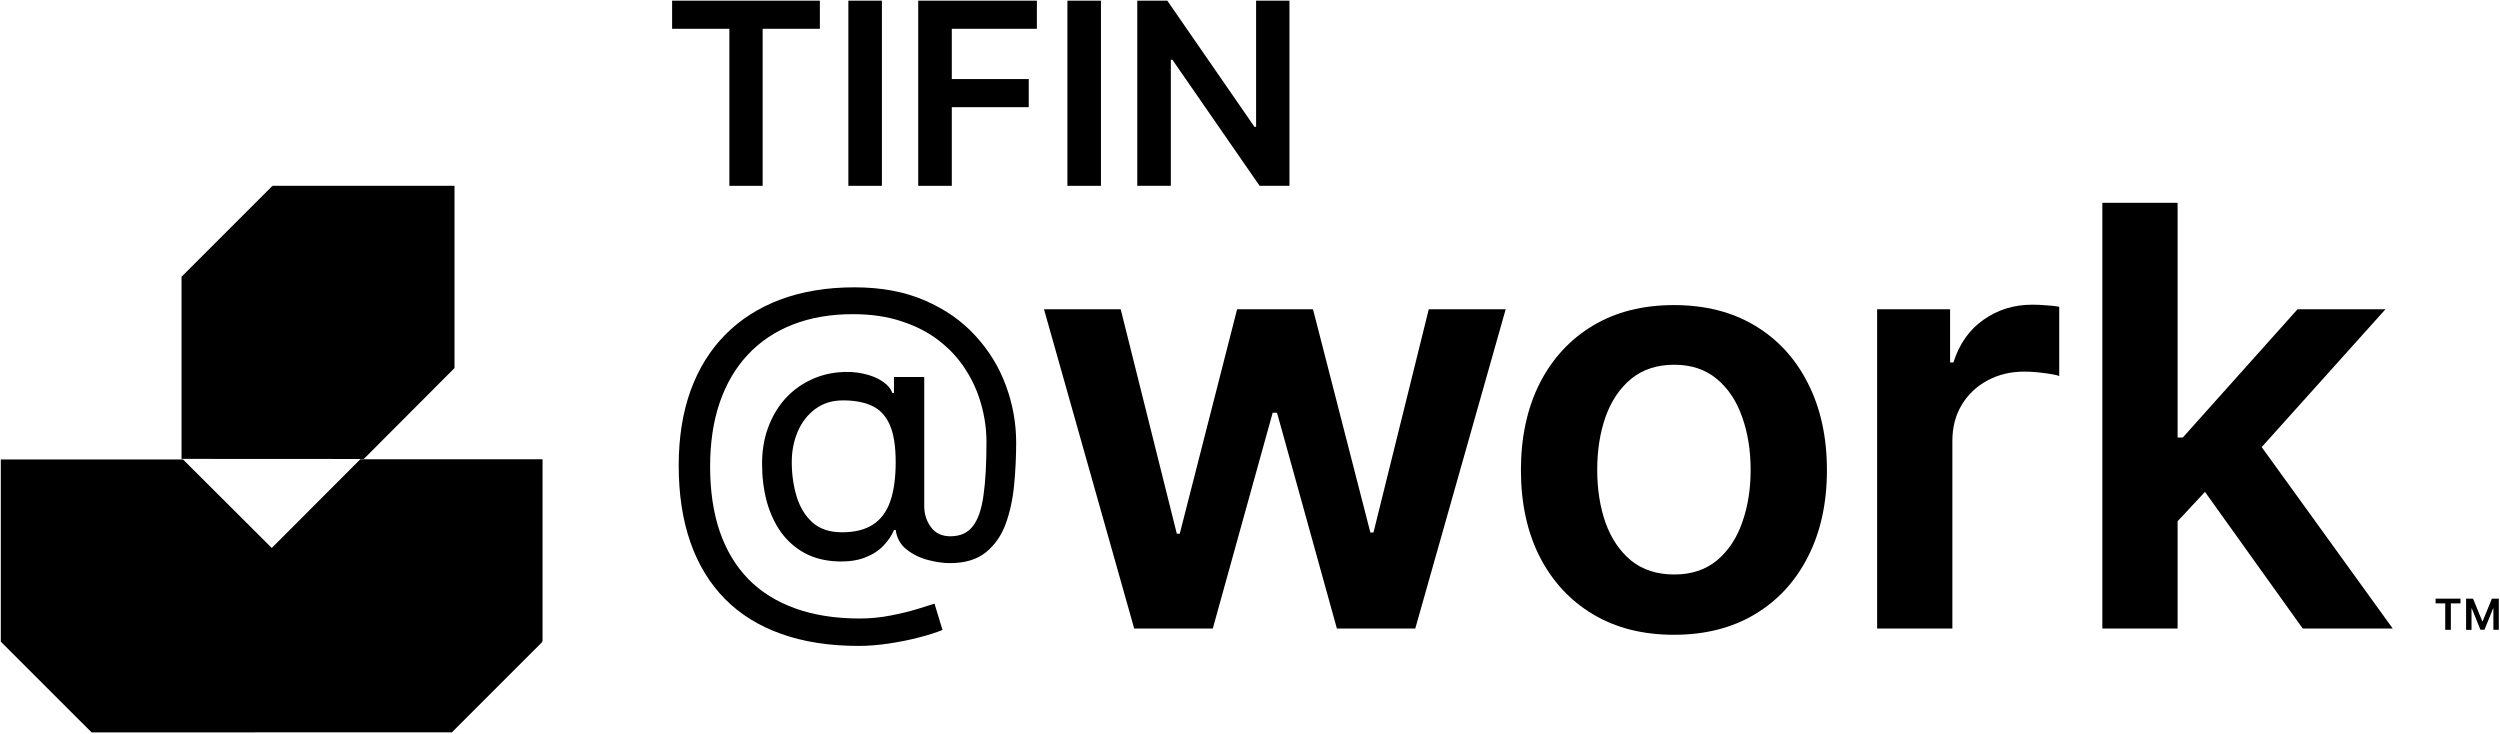
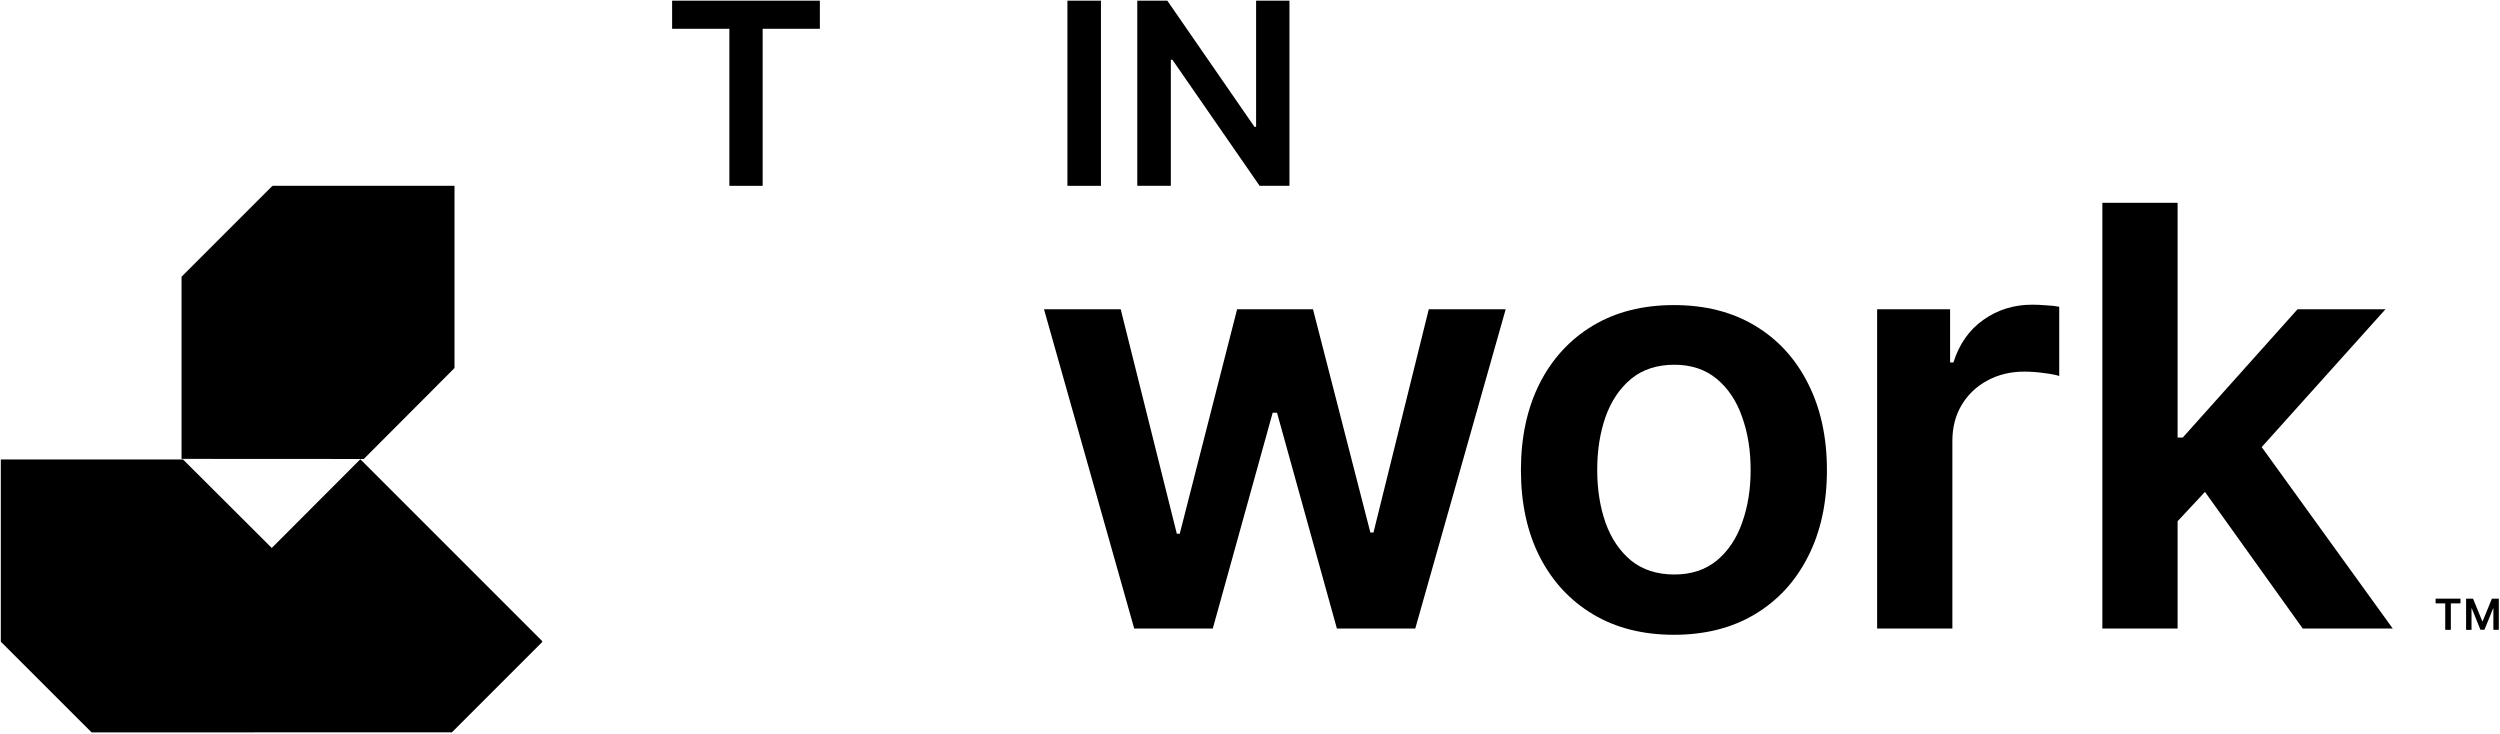
<svg xmlns="http://www.w3.org/2000/svg" width="1212" height="356" viewBox="0 0 1212 356" fill="none">
  <path d="M625.129 0.323H608.958V61.511H608.179L565.914 0.323H551.352V90.09H567.624V28.953H568.369L610.668 90.09H625.129V0.323Z" fill="black" />
  <path d="M533.74 0.323H517.484V90.09H533.74V0.323Z" fill="black" />
-   <path d="M502.678 0.323H445.156V90.09H461.429V51.962H498.732V38.333H461.429V13.953H502.678V0.323Z" fill="black" />
-   <path d="M427.545 0.323H411.289V90.09H427.545V0.323Z" fill="black" />
  <path d="M397.47 0.323H325.844V13.953H353.597V90.09H369.734V13.953H397.47V0.323Z" fill="black" />
  <path d="M220.345 90.09L220.345 178.43L176.365 222.516L88.01 222.466L88.01 134.127H88.042L131.826 90.343L132.006 90.523V90.09L220.345 90.09Z" fill="black" />
-   <path d="M0.391 222.746L88.73 222.746L131.754 265.653L174.689 222.645L263.028 222.645L263.028 310.984H262.595L262.865 311.253L219.048 355.07L218.998 355.021L44.42 355.077L0.391 311.085L0.391 222.746Z" fill="black" />
+   <path d="M0.391 222.746L88.73 222.746L131.754 265.653L174.689 222.645L263.028 310.984H262.595L262.865 311.253L219.048 355.07L218.998 355.021L44.42 355.077L0.391 311.085L0.391 222.746Z" fill="black" />
  <path d="M1180.78 292.518V290.224H1192.84V292.518H1188.17V305.339H1185.45V292.518H1180.78Z" fill="black" />
  <path d="M1195.58 290.224H1198.93L1203.41 301.175H1203.59L1208.07 290.224H1211.42V305.339H1208.79V294.956H1208.66L1204.47 305.299H1202.51L1198.33 294.94H1198.19V305.347H1195.56V290.232L1195.58 290.224Z" fill="black" />
  <path d="M1055.7 304.722V252.689L1068.97 238.462L1116.37 304.722H1160.01L1096.47 216.743L1156.48 149.924H1113.85L1058.22 212.106H1055.7V98.325H1019.22V304.722H1055.7Z" fill="black" />
  <path d="M910.029 304.725V149.927H945.403V175.727H947.016C949.837 166.791 954.675 159.904 961.528 155.067C968.448 150.162 976.343 147.71 985.211 147.71C987.227 147.71 989.478 147.811 991.963 148.012C994.517 148.147 996.633 148.382 998.313 148.718V182.278C996.767 181.74 994.315 181.27 990.956 180.867C987.664 180.396 984.472 180.161 981.381 180.161C974.73 180.161 968.75 181.606 963.443 184.495C958.202 187.317 954.07 191.247 951.047 196.286C948.023 201.325 946.512 207.137 946.512 213.721V304.725H910.029Z" fill="black" />
  <path fill-rule="evenodd" clip-rule="evenodd" d="M772.215 297.763C783.3 304.414 796.402 307.74 811.519 307.74C826.636 307.74 839.737 304.414 850.823 297.763C861.909 291.111 870.475 281.806 876.522 269.847C882.636 257.887 885.693 243.912 885.693 227.922C885.693 211.932 882.636 197.923 876.522 185.897C870.475 173.87 861.909 164.531 850.823 157.88C839.737 151.228 826.636 147.903 811.519 147.903C796.402 147.903 783.3 151.228 772.215 157.88C761.129 164.531 752.529 173.87 746.415 185.897C740.368 197.923 737.345 211.932 737.345 227.922C737.345 243.912 740.368 257.887 746.415 269.847C752.529 281.806 761.129 291.111 772.215 297.763ZM832.28 271.761C826.77 276.263 819.917 278.514 811.72 278.514C803.322 278.514 796.335 276.263 790.758 271.761C785.249 267.193 781.117 261.079 778.362 253.419C775.675 245.76 774.331 237.227 774.331 227.821C774.331 218.348 775.675 209.782 778.362 202.122C781.117 194.396 785.249 188.248 790.758 183.68C796.335 179.111 803.322 176.827 811.72 176.827C819.917 176.827 826.77 179.111 832.28 183.68C837.789 188.248 841.887 194.396 844.575 202.122C847.329 209.782 848.707 218.348 848.707 227.821C848.707 237.227 847.329 245.76 844.575 253.419C841.887 261.079 837.789 267.193 832.28 271.761Z" fill="black" />
  <path d="M549.866 304.717L506.127 149.919H543.315L570.526 258.762H571.937L599.752 149.919H636.537L664.352 258.157H665.864L692.671 149.919H729.96L686.12 304.717H648.126L619.102 200.108H616.985L587.961 304.717H549.866Z" fill="black" />
-   <path fill-rule="evenodd" clip-rule="evenodd" d="M378.795 307.326C389.637 311.201 402.117 313.139 416.235 313.139C420.94 313.139 425.877 312.747 431.044 311.963C436.258 311.178 441.148 310.186 445.716 308.987C450.33 307.787 454.067 306.588 456.927 305.388L453.052 292.654C451.391 293.208 448.669 294.062 444.885 295.215C441.102 296.368 436.742 297.43 431.806 298.398C426.869 299.367 421.863 299.852 416.788 299.852C404.977 299.852 394.55 298.214 385.508 294.938C376.465 291.709 368.875 286.957 362.739 280.682C356.649 274.407 352.035 266.703 348.898 257.567C345.807 248.432 344.261 237.982 344.261 226.218C344.261 214.637 345.807 204.303 348.898 195.214C352.035 186.079 356.58 178.328 362.531 171.961C368.529 165.548 375.796 160.681 384.331 157.359C392.912 153.991 402.624 152.307 413.466 152.307C422.278 152.307 430.145 153.46 437.065 155.767C444.032 158.028 450.099 161.165 455.266 165.179C460.433 169.193 464.701 173.829 468.069 179.089C471.483 184.349 474.021 190 475.682 196.044C477.389 202.042 478.242 208.132 478.242 214.314C478.242 224.834 477.758 233.461 476.789 240.197C475.866 246.933 474.136 251.916 471.599 255.145C469.107 258.375 465.508 259.99 460.803 259.99C456.65 259.99 453.49 258.513 451.321 255.561C449.153 252.608 448.069 249.194 448.069 245.318V182.757H433.397V190.508H432.567C431.921 188.478 430.375 186.632 427.93 184.971C425.485 183.264 422.371 181.996 418.587 181.165C414.804 180.289 410.606 180.081 405.992 180.542C400.825 181.096 396.004 182.549 391.528 184.902C387.099 187.209 383.224 190.3 379.902 194.176C376.626 198.051 374.066 202.573 372.22 207.74C370.375 212.907 369.452 218.605 369.452 224.834C369.452 231.385 370.213 237.498 371.736 243.173C373.304 248.802 375.611 253.761 378.656 258.052C381.747 262.296 385.577 265.664 390.144 268.156C394.712 270.601 399.994 271.939 405.992 272.17C411.252 272.354 415.704 271.731 419.349 270.301C423.04 268.871 426.015 266.956 428.276 264.557C430.583 262.158 432.29 259.621 433.397 256.945H434.228C434.781 260.912 436.558 264.073 439.557 266.426C442.555 268.779 445.993 270.463 449.868 271.478C453.744 272.493 457.296 273 460.526 273C467.861 273 473.675 271.247 477.965 267.741C482.302 264.234 485.509 259.621 487.585 253.9C489.661 248.133 491.022 241.812 491.668 234.937C492.314 228.063 492.637 221.281 492.637 214.591C492.637 205.087 490.976 195.86 487.654 186.909C484.378 177.959 479.442 169.908 472.844 162.757C466.293 155.559 458.127 149.861 448.346 145.663C438.611 141.418 427.261 139.296 414.297 139.296C400.963 139.296 389.014 141.257 378.449 145.179C367.929 149.1 358.979 154.798 351.597 162.272C344.261 169.7 338.656 178.743 334.78 189.401C330.951 200.058 329.036 212.146 329.036 225.664C329.036 239.643 330.928 252.054 334.711 262.896C338.494 273.738 344.077 282.897 351.459 290.371C358.841 297.845 367.953 303.497 378.795 307.326ZM423.224 254.315C419.395 256.806 414.389 258.052 408.207 258.052C402.209 258.052 397.434 256.46 393.881 253.277C390.329 250.047 387.768 245.849 386.2 240.681C384.631 235.468 383.847 229.909 383.847 224.003C383.847 218.651 384.815 213.715 386.753 209.193C388.737 204.626 391.574 200.981 395.265 198.259C399.002 195.491 403.501 194.107 408.76 194.107C414.297 194.107 418.957 194.983 422.74 196.736C426.523 198.49 429.383 201.535 431.321 205.871C433.259 210.208 434.228 216.252 434.228 224.003C434.228 231.662 433.351 238.006 431.598 243.034C429.845 248.063 427.054 251.823 423.224 254.315Z" fill="black" />
</svg>